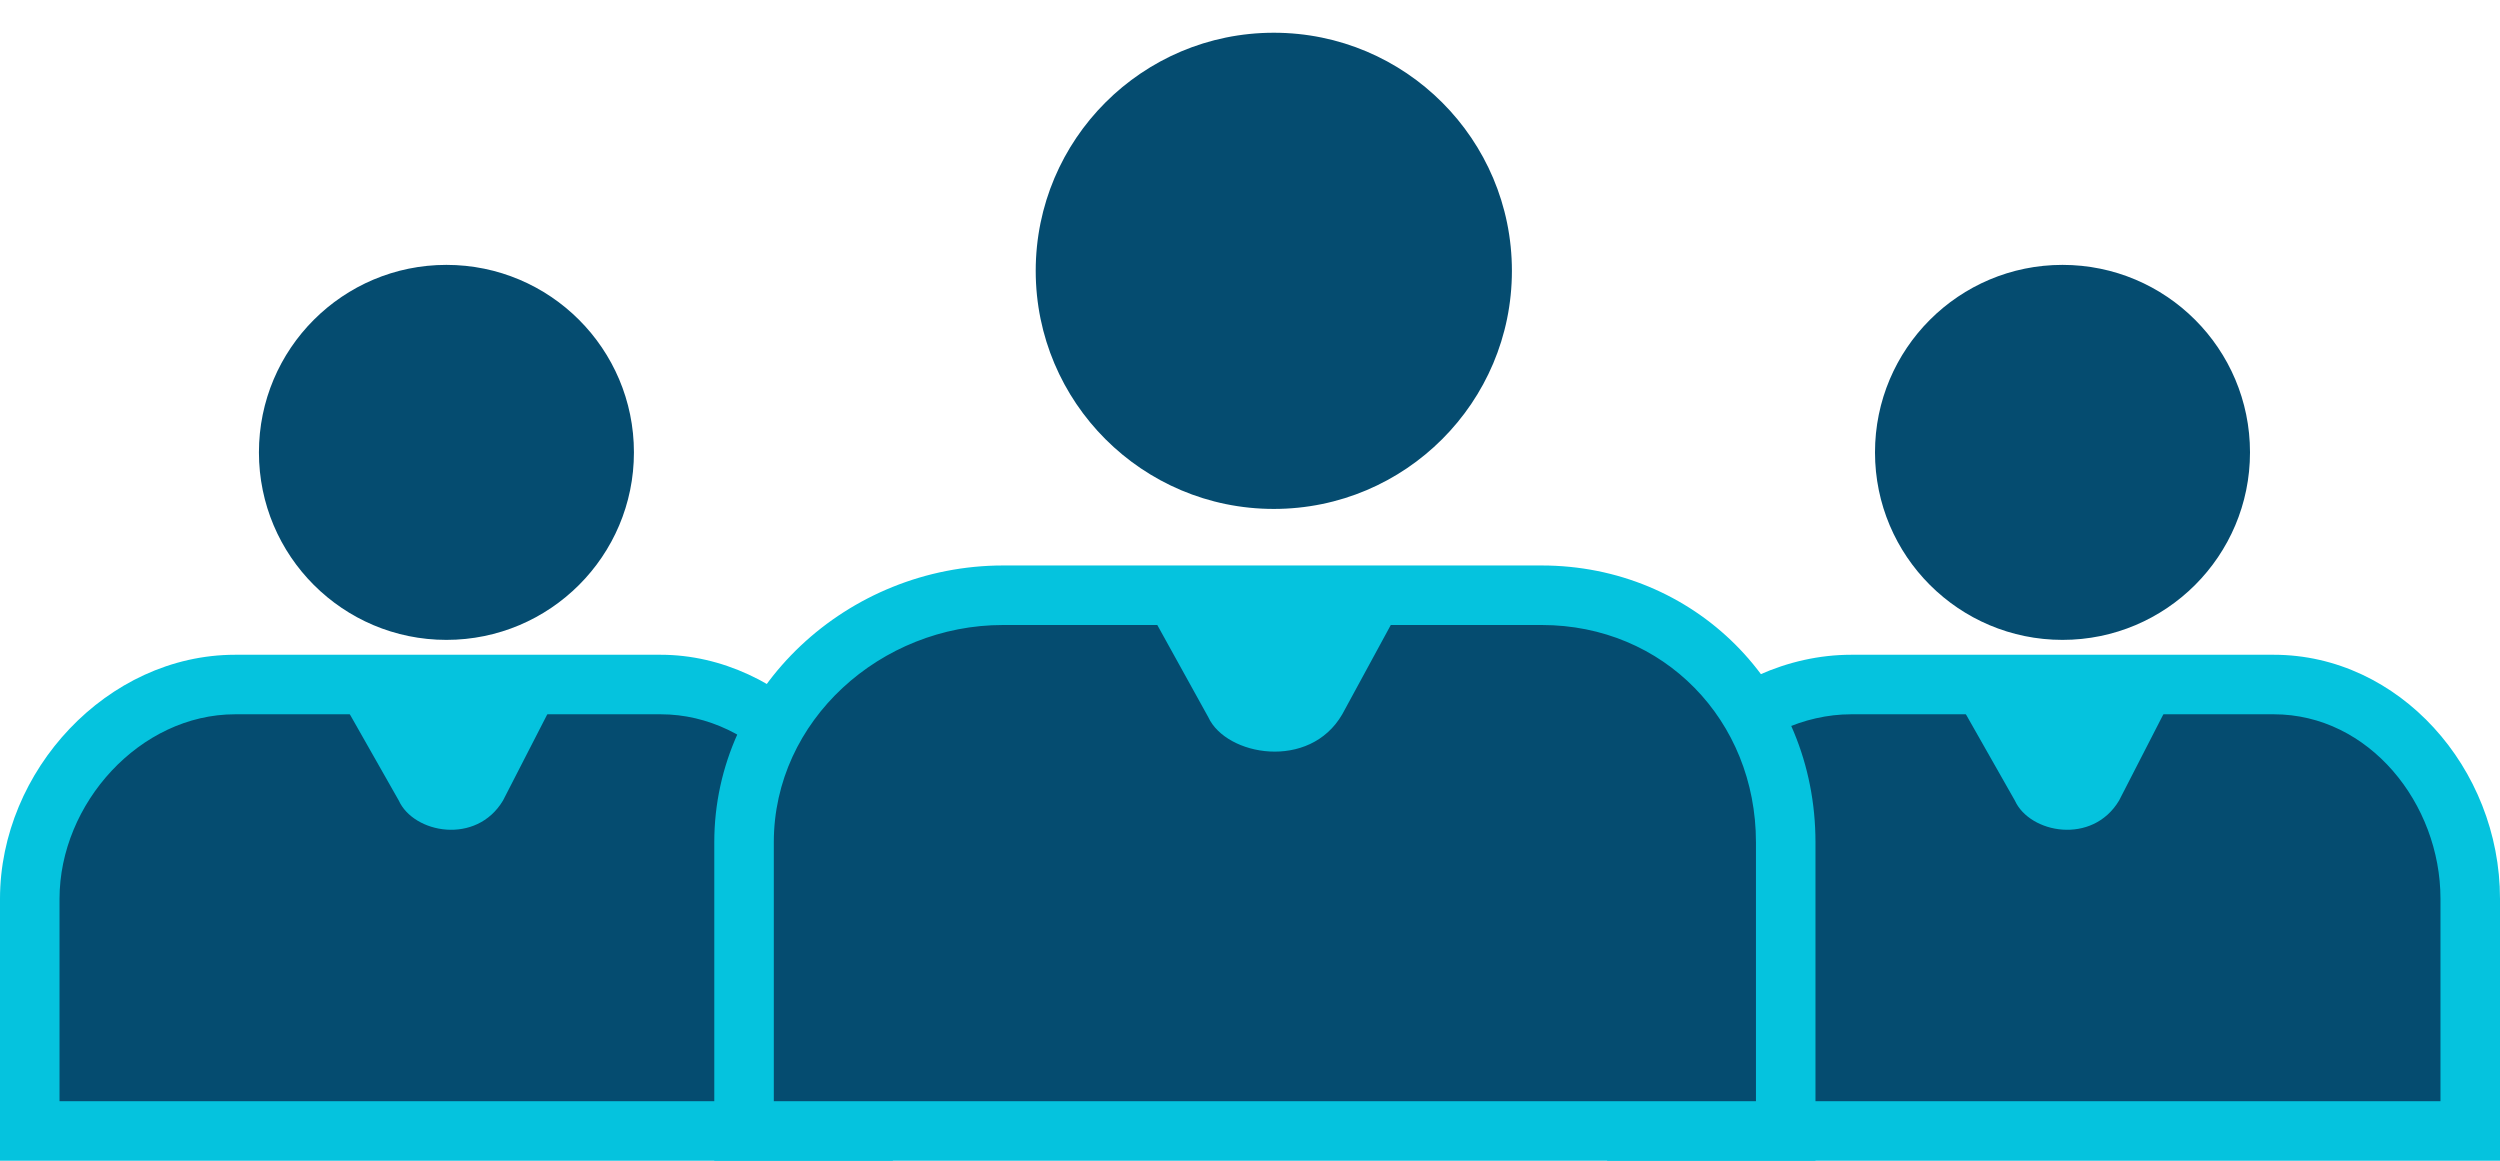
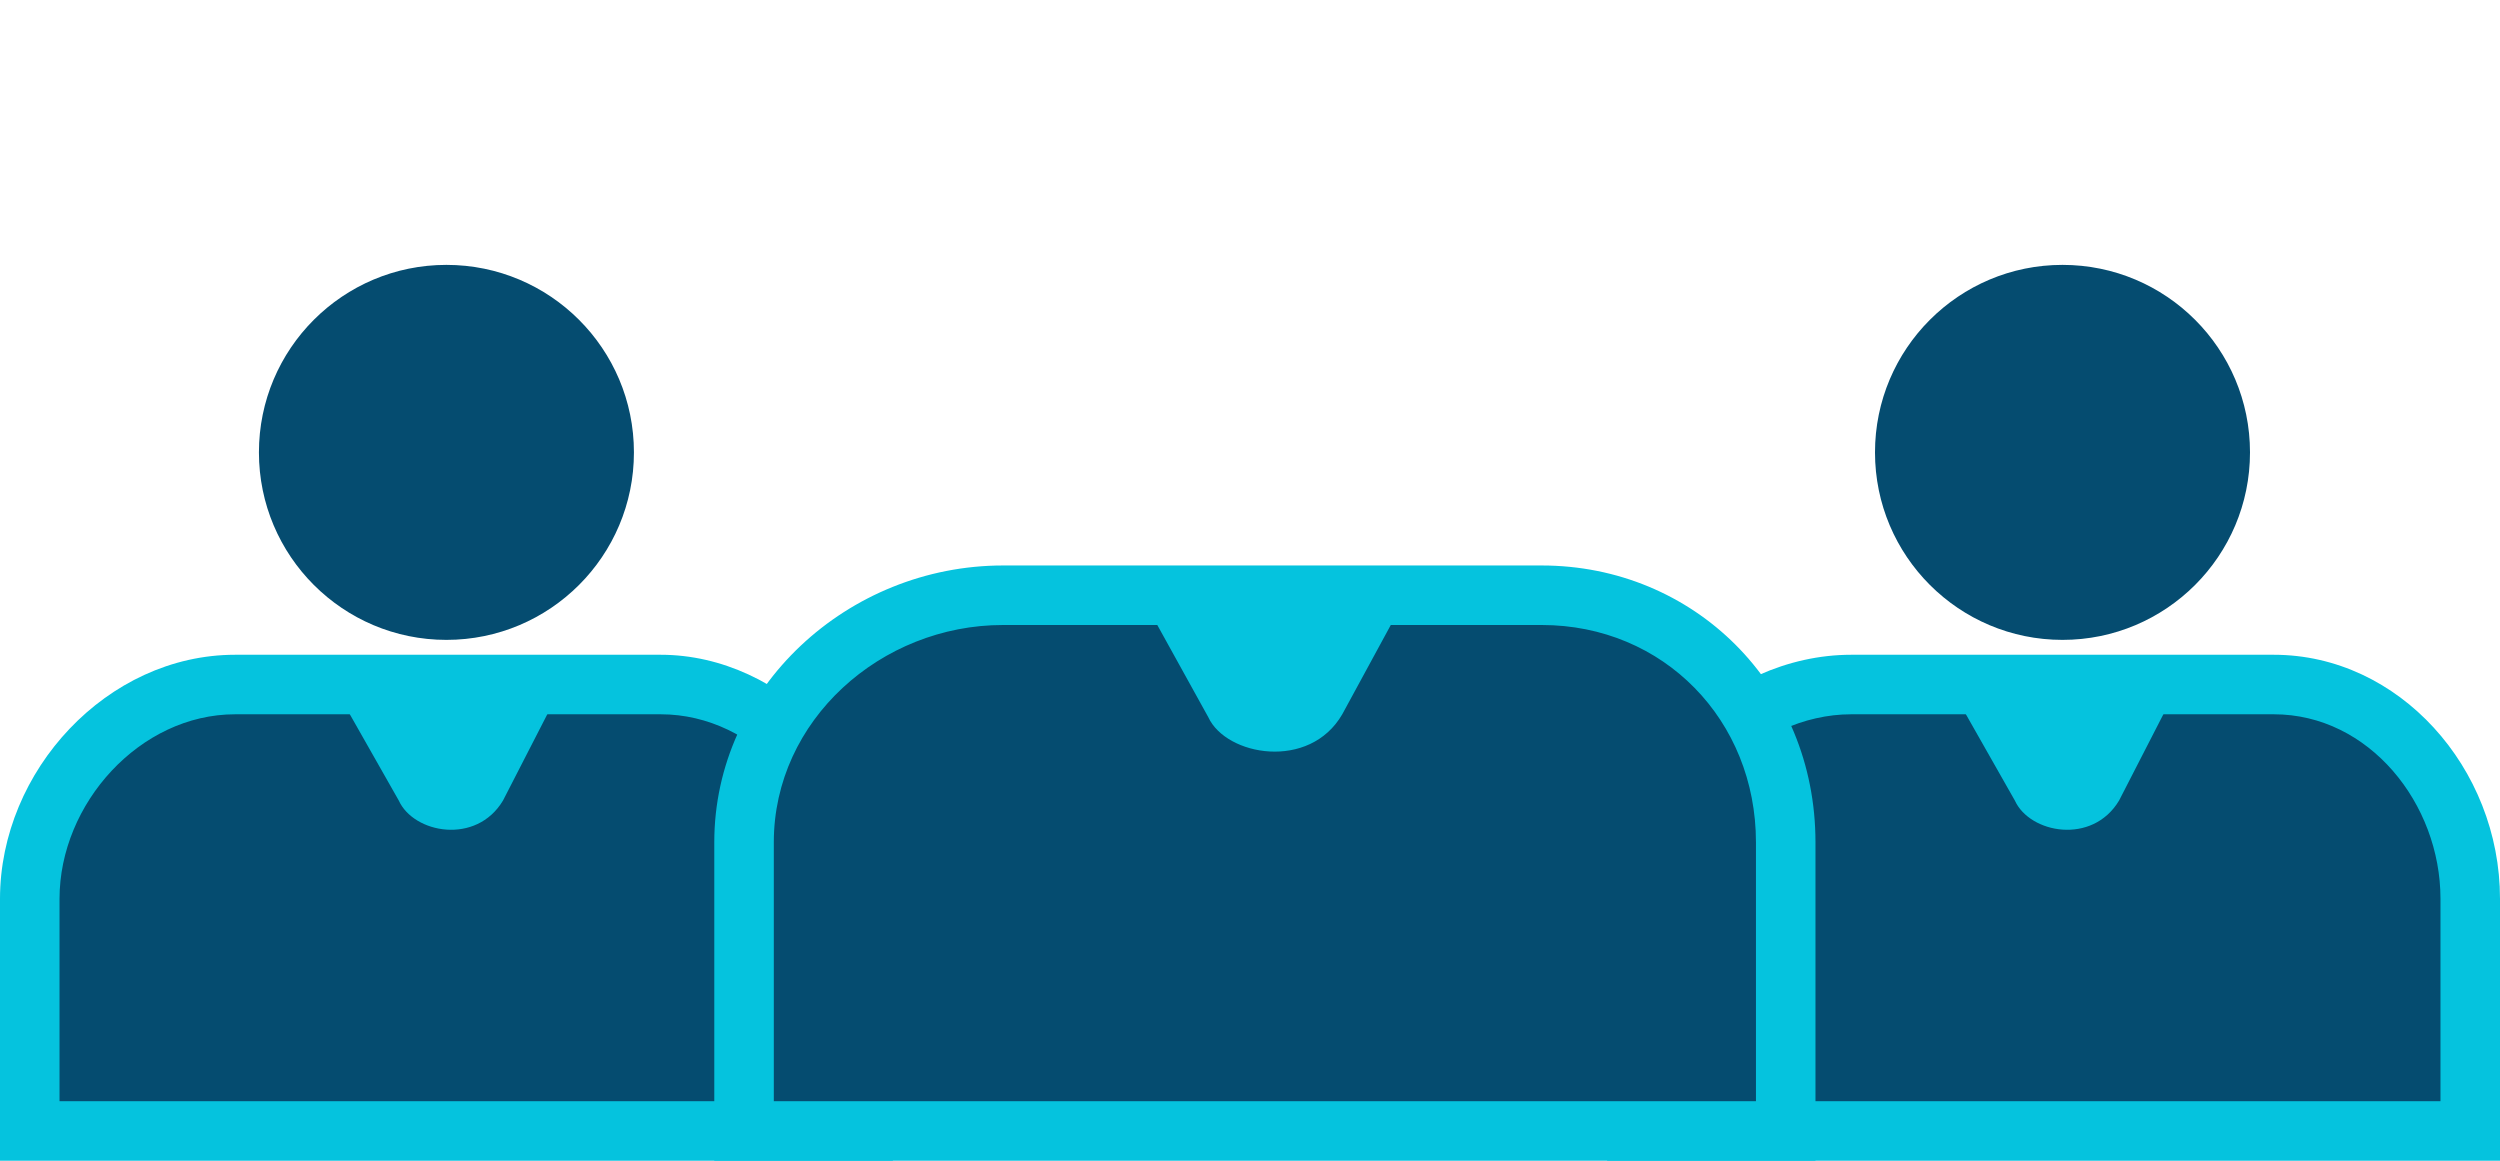
<svg xmlns="http://www.w3.org/2000/svg" version="1.1" x="0px" y="0px" width="84px" height="39px" viewBox="0 0 84 39" style="enable-background:new 0 0 84 39;" xml:space="preserve">
  <style type="text/css">
	.st0{display:none;}
	.st1{display:inline;}
	.st2{fill:#FF0000;}
	.st3{fill:#00FFFF;}
	.st4{fill:none;stroke:#F28E00;stroke-miterlimit:10;}
	.st5{fill:#054C70;}
	.st6{fill:#37708D;}
	.st7{fill:none;stroke:#B1B1B1;stroke-miterlimit:10;}
	.st8{fill:#05C3DE;}
	.st9{fill:#054C70;stroke:#05C3DE;stroke-width:3.5;stroke-miterlimit:10;}
	.st10{fill:#FFFFFF;stroke:#05C3DE;stroke-width:3.5;stroke-miterlimit:10;}
	.st11{fill:none;stroke:#054C70;stroke-width:2;stroke-miterlimit:10;}
	.st12{fill:none;stroke:#FFFFFF;stroke-width:2;stroke-miterlimit:10;}
	.st13{fill:none;stroke:#05C3DE;stroke-width:3.5;stroke-miterlimit:10;}
	.st14{fill:#FFFFFF;}
	.st15{fill:none;stroke:#FFFFFF;stroke-miterlimit:10;}
	.st16{fill:#F5F5F5;}
	.st17{fill:#EBEBEB;}
	.st18{fill:#747C87;stroke:#EBEBEB;stroke-miterlimit:10;}
	.st19{fill:#4F4F4F;}
	.st20{clip-path:url(#SVGID_2_);fill:#72962D;stroke:#FFFFFF;stroke-miterlimit:10;}
	.st21{clip-path:url(#SVGID_2_);fill:#747C87;stroke:#FFFFFF;stroke-miterlimit:10;}
	.st22{clip-path:url(#SVGID_2_);fill:#F28E00;stroke:#FFFFFF;stroke-miterlimit:10;}
	.st23{clip-path:url(#SVGID_2_);fill:#054C70;stroke:#FFFFFF;stroke-miterlimit:10;}
	.st24{clip-path:url(#SVGID_2_);}
	.st25{clip-path:url(#SVGID_2_);fill:#FFFFFF;}
	.st26{clip-path:url(#SVGID_2_);fill:#EBEBEB;stroke:#054C70;stroke-width:2.308;stroke-miterlimit:10;}
	.st27{clip-path:url(#SVGID_2_);fill:none;stroke:#054C70;stroke-width:2.308;stroke-miterlimit:10;}
	.st28{clip-path:url(#SVGID_2_);fill:none;stroke:#F28E00;stroke-width:3;stroke-miterlimit:10;}
	.st29{clip-path:url(#SVGID_2_);fill:#747C87;}
	.st30{fill:none;stroke:#72962D;stroke-width:3;stroke-miterlimit:10;}
	.st31{fill:#72962D;}
	.st32{fill:#F28E00;}
	.st33{fill:none;stroke:#EBEBEB;stroke-width:2.029;stroke-miterlimit:10;}
	.st34{fill:none;stroke:#054C70;stroke-width:2.254;stroke-miterlimit:10;}

		.st35{fill:none;stroke:#B1B1B1;stroke-width:1.5;stroke-linecap:round;stroke-linejoin:round;stroke-miterlimit:10;stroke-dasharray:0,4;}
	.st36{fill:none;stroke:#EBEBEB;stroke-width:2;stroke-miterlimit:10;}
	.st37{fill:#EBEBEB;stroke:#054C70;stroke-width:2;stroke-miterlimit:10;}
	.st38{fill:#05C3DE;stroke:#054C70;stroke-width:2;stroke-miterlimit:10;}
	.st39{fill:#05C3DE;stroke:#EBEBEB;stroke-width:1.8;stroke-miterlimit:10;}
	.st40{fill:none;stroke:#EBEBEB;stroke-width:1.8;stroke-miterlimit:10;}
	.st41{fill:none;stroke:#054C70;stroke-width:1.8;stroke-miterlimit:10;}
	.st42{fill:none;stroke:#FFFFFF;stroke-width:1.8;stroke-miterlimit:10;}
	.st43{fill:#3B3B3B;}
	.st44{fill:#DBDBDB;stroke:#054C70;stroke-width:2;stroke-miterlimit:10;}
	.st45{opacity:5.000000e-02;}
	.st46{fill:none;stroke:#DBDBDB;stroke-width:2;stroke-miterlimit:10;}
	.st47{fill:#F5F5F5;stroke:#EBEBEB;stroke-miterlimit:10;}
	.st48{fill:#05C3DE;stroke:#EBEBEB;stroke-miterlimit:10;}
	.st49{fill:#054C70;stroke:#05C3DE;stroke-width:2;stroke-miterlimit:10;}
	.st50{fill:#FFFFFF;stroke:#05C3DE;stroke-width:2;stroke-miterlimit:10;}
	.st51{fill:none;stroke:#05C3DE;stroke-width:2;stroke-miterlimit:10;}
	.st52{fill:#054C70;stroke:#EBEBEB;stroke-miterlimit:10;}
	.st53{fill:none;stroke:#F28E00;stroke-width:2;stroke-miterlimit:10;}
	.st54{fill:#747C87;}
	.st55{fill:#FFFFFF;stroke:#054C70;stroke-miterlimit:10;}
	.st56{fill:#EBEBEB;stroke:#054C70;stroke-miterlimit:10;}
	.st57{fill:none;stroke:#054C70;stroke-miterlimit:10;}
	.st58{clip-path:url(#SVGID_12_);}
	.st59{clip-path:url(#SVGID_14_);}
	.st60{fill:#72962D;stroke:#EBEBEB;stroke-miterlimit:10;}
	.st61{fill:#F28E00;stroke:#EBEBEB;stroke-miterlimit:10;}
	.st62{fill:#FFFFFF;stroke:#054C70;stroke-width:2;stroke-miterlimit:10;}
	.st63{fill:none;stroke:#72962D;stroke-width:2;stroke-miterlimit:10;}
	.st64{fill:none;stroke:#FFFFFF;stroke-linecap:round;stroke-miterlimit:10;}
	.st65{fill:none;}
	.st66{fill:none;stroke:#FFFFFF;stroke-linecap:round;stroke-miterlimit:10;stroke-dasharray:0.1,3;}
	.st67{fill:#F28E01;}
	.st68{fill:none;stroke:#4F4F4F;stroke-linecap:round;stroke-miterlimit:10;}
	.st69{fill:none;stroke:#4F4F4F;stroke-linecap:round;stroke-miterlimit:10;stroke-dasharray:0,2.997;}
	.st70{fill:none;stroke:#F28E00;stroke-linecap:round;stroke-miterlimit:10;}
	.st71{fill:none;stroke:#4F4F4F;stroke-linecap:round;stroke-miterlimit:10;stroke-dasharray:0,2.995;}
	.st72{fill:none;stroke:#05C3DE;stroke-linecap:round;stroke-miterlimit:10;}
	.st73{fill:none;stroke:#4F4F4F;stroke-linecap:round;stroke-miterlimit:10;stroke-dasharray:0,3.015;}
	.st74{fill:none;stroke:#054C70;stroke-linecap:round;stroke-miterlimit:10;}
	.st75{fill:none;stroke:#616161;stroke-miterlimit:10;}
	.st76{fill:none;stroke:#DBDBDB;stroke-miterlimit:10;}
	.st77{fill:none;stroke:#4F4F4F;stroke-miterlimit:10;}
	.st78{fill:none;stroke:#1EC9E1;stroke-miterlimit:10;}
	.st79{fill:none;stroke:#4F4F4F;stroke-linecap:round;stroke-miterlimit:10;stroke-dasharray:0,2.981;}
	.st80{fill:none;stroke:#4F4F4F;stroke-linecap:round;stroke-miterlimit:10;stroke-dasharray:0,2.993;}
	.st81{fill:none;stroke:#4F4F4F;stroke-linecap:round;stroke-miterlimit:10;stroke-dasharray:0,2.982;}
	.st82{fill:none;stroke:#05C3DE;stroke-miterlimit:10;}
	.st83{fill:#05C3DE;stroke:#EBEBEB;stroke-width:2;stroke-miterlimit:10;}
	.st84{fill:#EBEBEB;stroke:#FFFFFF;stroke-miterlimit:10;}
	.st85{fill:#A7A7A7;}
	.st86{fill:none;stroke:#05C3DE;stroke-width:2;}
	.st87{clip-path:url(#SVGID_30_);fill:#72962D;stroke:#FFFFFF;stroke-miterlimit:10;}
	.st88{clip-path:url(#SVGID_30_);fill:#747C87;stroke:#FFFFFF;stroke-miterlimit:10;}
	.st89{clip-path:url(#SVGID_30_);fill:#F28E00;stroke:#FFFFFF;stroke-miterlimit:10;}
	.st90{clip-path:url(#SVGID_30_);fill:#054C70;stroke:#FFFFFF;stroke-miterlimit:10;}
	.st91{clip-path:url(#SVGID_30_);}
	.st92{clip-path:url(#SVGID_30_);fill:#FFFFFF;}
	.st93{fill:#FFFFFF;stroke:#05C3DE;stroke-width:4;stroke-miterlimit:10;}
	.st94{fill:#054C70;stroke:#05C3DE;stroke-width:4;stroke-miterlimit:10;}
	.st95{fill:none;stroke:#05C3DE;stroke-width:4;stroke-miterlimit:10;}
	.st96{clip-path:url(#SVGID_32_);}
	.st97{clip-path:url(#SVGID_34_);}
	.st98{fill:none;stroke:#F28E00;stroke-width:3;stroke-miterlimit:10;}
	.st99{fill:#FFFFFF;stroke:#054C70;stroke-width:2.308;stroke-miterlimit:10;}
	.st100{fill:#EBEBEB;stroke:#054C70;stroke-width:2.308;stroke-miterlimit:10;}
	.st101{fill:none;stroke:#054C70;stroke-width:2.308;stroke-miterlimit:10;}
	.st102{clip-path:url(#SVGID_36_);}
	.st103{clip-path:url(#SVGID_38_);}
</style>
  <g id="Backup_Grids" class="st0">
</g>
  <g id="Layer_1">
    <g>
      <g>
        <g>
          <path class="st5" d="M55,38v-7.8c0-3.7,3.4-7.2,7.2-7.2h14.2c3.6,0,6.6,3.4,6.6,7.2V38H55z" />
          <path class="st8" d="M76.4,24c3.2,0,5.6,3,5.6,6.2V37H56v-6.8c0-3.2,3-6.2,6.2-6.2H76 M76.4,22H62.2c-4.3,0-8.2,3.9-8.2,8.2v7      V39h2.3H82h2v-1.8v-7C84,25.8,80.6,22,76.4,22L76.4,22z" />
        </g>
        <circle class="st5" cx="69.3" cy="15.2" r="6.3" />
        <path class="st8" d="M69.3,23.2h3.8l-1.9,3.7c-0.9,1.5-3,1.1-3.5,0l-2.1-3.7H69.3z" />
      </g>
      <g>
        <g>
          <path class="st5" d="M1,38v-7.8C1,26.5,4.2,23,7.9,23h14.2c3.6,0,6.8,3.4,6.8,7.2V38H1z" />
          <path class="st8" d="M22.2,24c3.2,0,5.8,3,5.8,6.2V37H2v-6.8C2,27,4.7,24,7.9,24H22 M22.2,22H7.9C3.6,22,0,25.9,0,30.2v7V39h2      h25.7H30v-1.8v-7C30,25.8,26.3,22,22.2,22L22.2,22z" />
        </g>
        <circle class="st5" cx="15" cy="15.2" r="6.3" />
        <path class="st8" d="M15,23.2h3.8l-1.9,3.7c-0.9,1.5-3,1.1-3.5,0l-2.1-3.7H15z" />
      </g>
      <g>
        <g>
          <path class="st5" d="M25,38v-9.7c0-4.6,4.1-8.3,8.7-8.3h18.1c4.5,0,8.2,3.6,8.2,8.3V38H25z" />
          <path class="st8" d="M51.8,21c4.1,0,7.2,3.2,7.2,7.3V37H26v-8.7c0-4.1,3.6-7.3,7.7-7.3H52 M51.8,19H33.7c-5.2,0-9.7,4.1-9.7,9.3      v8.9V39h2.2H59h2v-1.8v-8.9C61,23,56.9,19,51.8,19L51.8,19z" />
        </g>
-         <circle class="st5" cx="42.8" cy="9.1" r="8" />
        <path class="st8" d="M42.8,19.4h4.8L45.1,24c-1.1,1.9-3.9,1.4-4.5,0.1l-2.6-4.7H42.8z" />
      </g>
    </g>
  </g>
  <g id="Asset_Text" class="st0">
</g>
  <g id="Arial_Asset_Text_copy">
</g>
  <g id="Layer_9">
</g>
  <g id="Grid_-_Thin_Gutters" class="st0">
</g>
  <g id="Grid_-_Wide_Gutters">
</g>
  <g id="Layer_5">
</g>
  <g id="_x3C_Layer_x3E_">
</g>
  <g id="Isolation_Mode">
</g>
  <g id="Layer_8">
</g>
  <g id="nyt_x5F_exporter_x5F_info" class="st0">
</g>
</svg>